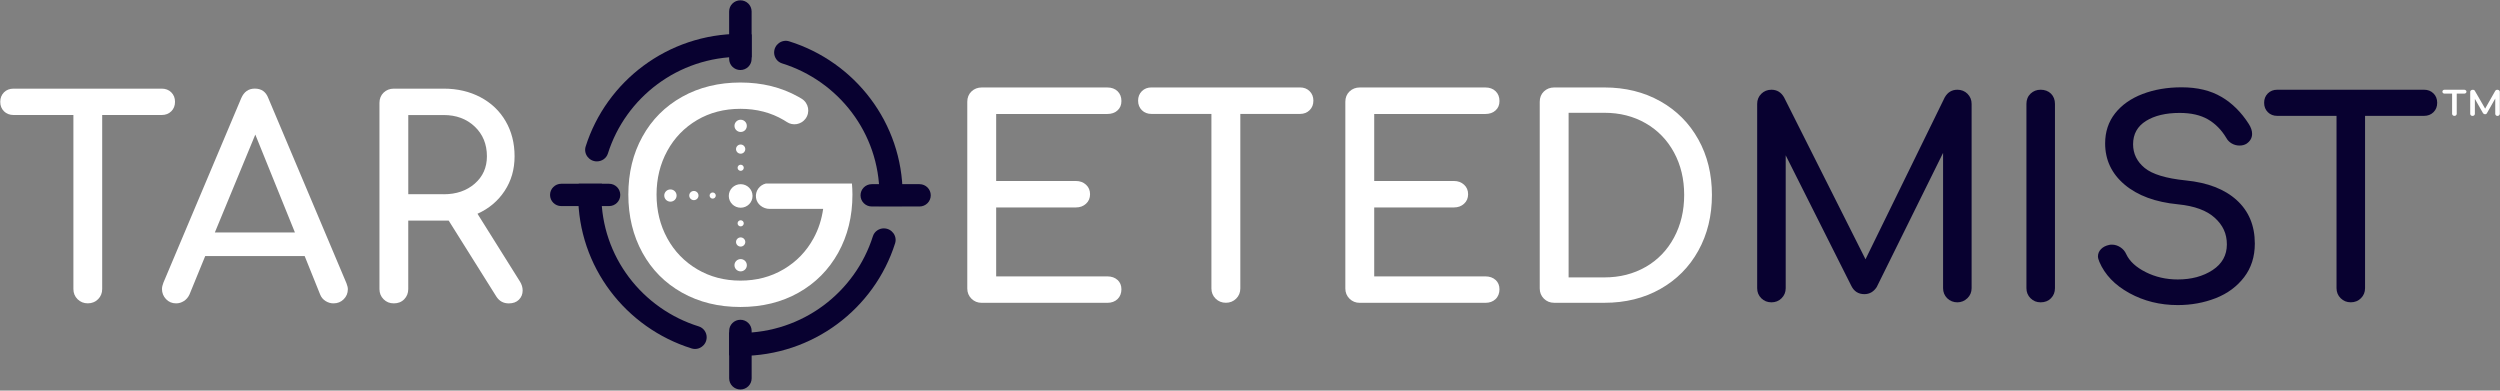
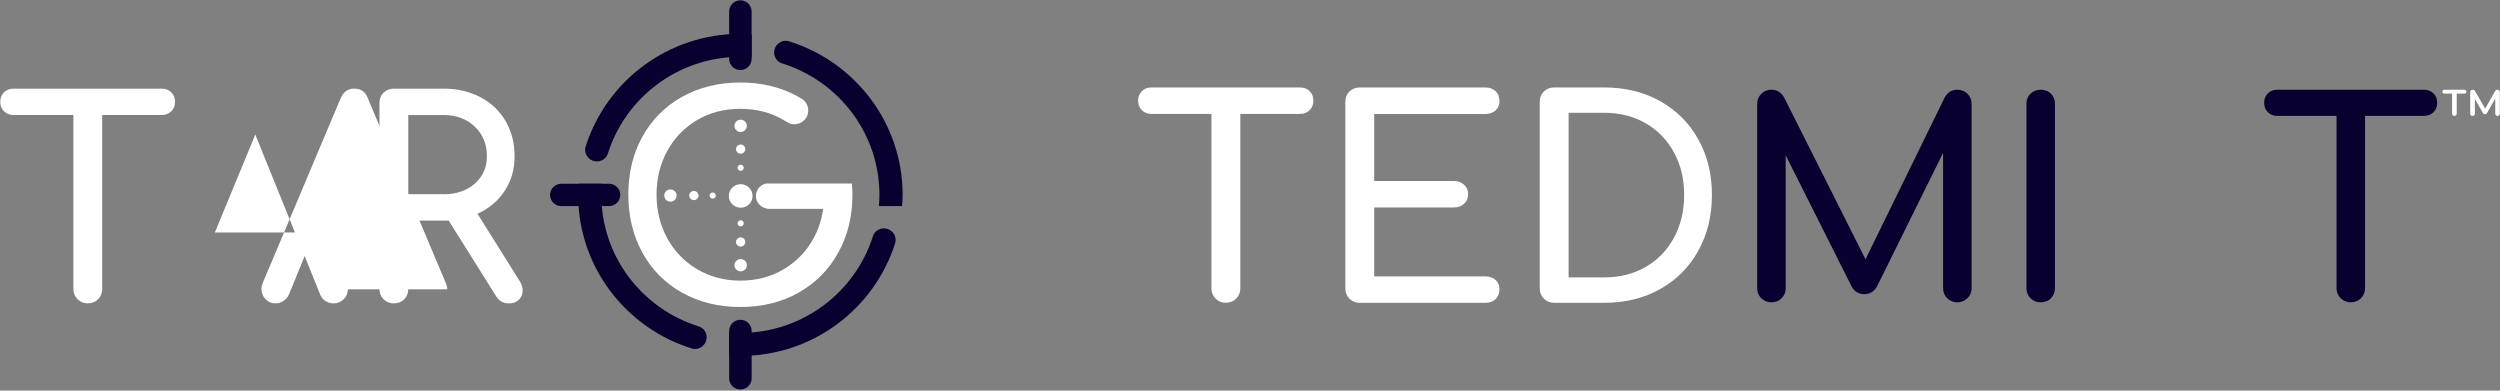
<svg xmlns="http://www.w3.org/2000/svg" fill="none" height="50" viewBox="0 0 320 50" width="320">
  <rect x="0" y="0" width="320" height="50" fill="#808080" stroke="none" />
  <clipPath id="a">
    <path d="m0 0h320v50h-320z" />
  </clipPath>
  <g clip-path="url(#a)">
    <path d="m315.625 11.559c.056.048.085.107.085.176 0 .07-.029.129-.085.176s-.122.073-.2.073h-.963v2.581c0 .077-.03.14-.085.191-.056.051-.126.077-.211.077s-.156-.026-.211-.077c-.056-.051-.086-.118-.086-.191v-2.581h-.974c-.077 0-.14-.026-.192-.073s-.078-.107-.078-.176c0-.07.026-.129.078-.176s.118-.074.192-.074h2.526c.078 0 .141.026.2.074zm4.026-.074c.085 0 .159.026.226.074s.1.11.1.188v2.82c0 .07-.03.132-.089.188-.059.055-.126.085-.204.085-.085 0-.155-.026-.207-.077-.056-.051-.085-.118-.085-.191v-1.956l-1.06 1.86c-.048.096-.129.147-.24.147-.056 0-.111-.015-.163-.048-.052-.029-.093-.07-.119-.118l-1.026-1.801v1.915c0 .077-.029.14-.089.191-.059.051-.129.077-.214.077-.086 0-.156-.026-.208-.077-.055-.051-.085-.118-.085-.191v-2.82c0-.077.033-.14.1-.188.067-.048.141-.073.226-.073.133 0 .226.048.274.147l1.311 2.268 1.289-2.268c.056-.096.148-.147.27-.147z" fill="#fff" />
    <path d="m96.207 7.537v-6.07c0-.788-.643-1.426-1.437-1.426h-.004c-.794 0-1.437.639-1.437 1.426v6.07c0 .788.643 1.426 1.437 1.426h.004c.794 0 1.437-.639 1.437-1.426z" fill="#080130" />
    <path d="m96.211 48.427v-6.07c0-.788-.643-1.426-1.437-1.426h-.004c-.794 0-1.437.639-1.437 1.426v6.07c0 .788.643 1.427 1.437 1.427h.004c.794 0 1.437-.639 1.437-1.427z" fill="#080130" />
    <path d="m71.843 26.379h6.115c.794 0 1.437-.639 1.437-1.427v-.004c0-.788-.643-1.427-1.437-1.427h-6.115c-.794 0-1.437.639-1.437 1.427v.004c0 .788.643 1.427 1.437 1.427z" fill="#080130" />
-     <path d="m111.585 26.431h6.115c.793 0 1.437-.639 1.437-1.427v-.004c0-.788-.644-1.427-1.437-1.427h-6.115c-.794 0-1.437.639-1.437 1.427v.004c0 .788.643 1.427 1.437 1.427z" fill="#080130" />
    <path d="m96.207 4.405c-.478-.033-.952-.074-1.437-.074-9.293 0-17.155 6.062-19.804 14.415-.3.949.433 1.912 1.433 1.912.637 0 1.218-.397 1.411-1.004 2.263-7.169 8.993-12.379 16.963-12.379.485 0 .963.033 1.437.074v-2.949z" fill="#080130" />
    <path d="m99.086 6.71c0 .632.4 1.21 1.011 1.401 7.222 2.246 12.47 8.926 12.47 16.838 0 .482-.033.956-.074 1.427h2.971c.033-.474.074-.945.074-1.427 0-9.224-6.108-17.029-14.522-19.658-.956-.298-1.926.43-1.926 1.423z" fill="#080130" />
    <path d="m90.456 43.181c0-.632-.4-1.21-1.011-1.401-7.222-2.246-12.47-8.927-12.47-16.838 0-.482.033-.956.074-1.426h-2.97c-.033.474-.074.945-.074 1.426 0 9.224 6.107 17.029 14.522 19.658.956.298 1.926-.43 1.926-1.423z" fill="#080130" />
    <path d="m113.143 29.229c-.637 0-1.218.397-1.411 1.004-2.263 7.169-8.993 12.379-16.963 12.379-.485 0-.963-.033-1.437-.074v2.949c.478.033.952.073 1.437.073 9.293 0 17.156-6.062 19.804-14.415.3-.949-.434-1.912-1.434-1.912z" fill="#080130" />
    <g fill="#fff">
      <path d="m94.804 23.574c-.837 0-1.522.676-1.518 1.507 0 .831.681 1.507 1.522 1.507s1.522-.676 1.518-1.507c0-.831-.681-1.507-1.522-1.507z" />
      <path d="m91.224 24.637c-.218 0-.396.176-.396.393s.178.393.396.393.396-.176.396-.393-.178-.393-.396-.393z" />
      <path d="m88.815 24.442c-.326 0-.593.265-.593.588s.267.588.593.588c.326 0 .593-.265.593-.588s-.267-.588-.593-.588z" />
      <path d="m85.816 25.813c.437 0 .792-.353.789-.783 0-.434-.355-.783-.792-.783-.437 0-.793.353-.789.783 0 .434.355.783.793.783z" />
      <path d="m94.41 28.585c0 .217.178.393.396.393.219 0 .396-.176.396-.393s-.178-.393-.396-.393c-.218 0-.396.176-.396.393z" />
      <path d="m94.211 30.975c0 .324.267.588.593.588.326 0 .593-.265.593-.588 0-.324-.267-.588-.593-.588-.326 0-.593.265-.593.588z" />
      <path d="m95.597 33.949c0-.434-.356-.787-.793-.787s-.793.353-.793.787.356.787.793.787.793-.353.793-.787z" />
      <path d="m95.203 21.475c0-.217-.178-.393-.396-.393-.218 0-.396.176-.396.393s.178.393.396.393c.219 0 .396-.176.396-.393z" />
      <path d="m95.396 19.085c0-.324-.267-.588-.593-.588-.326 0-.593.265-.593.588 0 .324.267.588.593.588.326 0 .593-.265.593-.588z" />
      <path d="m94.012 16.107c0 .515.504.919 1.048.746.233-.073.418-.261.493-.489.174-.54-.23-1.04-.748-1.04-.437 0-.793.353-.793.787" />
      <path d="m21.924 11.82c.319.316.478.721.478 1.213 0 .493-.159.897-.478 1.213-.319.316-.726.474-1.222.474h-7.622v22.279c0 .515-.178.952-.53 1.302-.356.353-.793.526-1.311.526-.519 0-.956-.176-1.311-.526-.356-.353-.533-.787-.533-1.302v-22.279h-7.663c-.496 0-.904-.162-1.222-.474-.319-.316-.478-.721-.478-1.213 0-.493.163-.897.478-1.213.319-.316.726-.474 1.222-.474h18.97c.496 0 .907.158 1.222.474z" />
-       <path d="m44.523 37.037c0 .493-.178.915-.53 1.268-.352.353-.789.526-1.311.526-.352 0-.689-.099-1.011-.298-.319-.202-.548-.474-.689-.827l-1.985-4.93h-12.73l-2.018 4.93c-.167.353-.404.629-.711.827s-.637.298-.993.298c-.518 0-.952-.18-1.296-.544-.341-.364-.515-.794-.515-1.287 0-.235.059-.504.178-.809l9.963-23.618c.352-.824.933-1.232 1.737-1.232.852 0 1.43.408 1.737 1.232l10 23.688c.118.305.178.562.178.772zm-6.774-7.283-5.07-12.529-5.178 12.529z" />
+       <path d="m44.523 37.037c0 .493-.178.915-.53 1.268-.352.353-.789.526-1.311.526-.352 0-.689-.099-1.011-.298-.319-.202-.548-.474-.689-.827l-1.985-4.93l-2.018 4.93c-.167.353-.404.629-.711.827s-.637.298-.993.298c-.518 0-.952-.18-1.296-.544-.341-.364-.515-.794-.515-1.287 0-.235.059-.504.178-.809l9.963-23.618c.352-.824.933-1.232 1.737-1.232.852 0 1.43.408 1.737 1.232l10 23.688c.118.305.178.562.178.772zm-6.774-7.283-5.07-12.529-5.178 12.529z" />
      <path d="m66.9 37.181c0 .471-.163.864-.478 1.18s-.752.474-1.296.474c-.685 0-1.218-.29-1.596-.879l-6.096-9.717h-5.178v8.765c0 .515-.174.952-.515 1.301-.344.353-.789.526-1.33.526-.541 0-.959-.176-1.311-.526-.352-.349-.53-.787-.53-1.301v-23.827c0-.537.178-.978.53-1.32.356-.338.789-.511 1.311-.511h6.381c1.748 0 3.315.364 4.696 1.092 1.381.728 2.459 1.746 3.226 3.062.767 1.316 1.152 2.816 1.152 4.504s-.426 3.143-1.274 4.434c-.852 1.29-2.007 2.265-3.474 2.923l5.426 8.658c.237.375.355.761.355 1.162zm-10.104-12.316c1.607 0 2.93-.452 3.97-1.357 1.037-.904 1.559-2.07 1.559-3.504 0-1.548-.522-2.816-1.559-3.801-1.041-.985-2.363-1.478-3.97-1.478h-4.537v10.136h4.537z" />
-       <path d="m143.046 35.828c.329.309.496.706.496 1.202s-.167.938-.496 1.254c-.334.32-.774.478-1.315.478h-16.07c-.523 0-.96-.176-1.315-.529-.356-.353-.534-.79-.534-1.305v-23.897c0-.54.178-.982.534-1.324.355-.338.792-.511 1.315-.511h16.07c.544 0 .985.158 1.315.478.329.32.496.735.496 1.254s-.167.897-.496 1.202c-.334.309-.774.46-1.315.46h-14.222v8.577h10.204c.522 0 .955.158 1.3.478.344.316.514.721.514 1.217 0 .496-.17.901-.514 1.213-.345.32-.775.478-1.3.478h-10.204v8.824h14.222c.544 0 .985.154 1.315.46z" />
      <path d="m167.631 11.67c.323.32.482.724.482 1.217 0 .493-.159.901-.482 1.217-.318.316-.729.478-1.226.478h-7.644v22.338c0 .518-.178.952-.533 1.305-.356.353-.797.529-1.315.529-.519 0-.959-.176-1.315-.529-.356-.353-.537-.79-.537-1.305v-22.338h-7.678c-.496 0-.907-.162-1.226-.478-.318-.32-.481-.724-.481-1.217 0-.493.163-.901.481-1.217.322-.32.73-.478 1.226-.478h19.022c.497 0 .908.158 1.226.478z" />
      <path d="m191.436 35.828c.33.309.497.706.497 1.202s-.167.938-.497 1.254c-.333.32-.774.478-1.314.478h-16.071c-.522 0-.959-.176-1.315-.529-.355-.353-.533-.79-.533-1.305v-23.897c0-.54.178-.982.533-1.324.356-.338.793-.511 1.315-.511h16.071c.544 0 .985.158 1.314.478.33.32.497.735.497 1.254s-.167.897-.497 1.202c-.333.309-.774.46-1.314.46h-14.223v8.577h10.204c.522 0 .956.158 1.3.478.345.316.515.721.515 1.217 0 .496-.17.901-.515 1.213-.344.32-.774.478-1.3.478h-10.204v8.824h14.223c.544 0 .985.154 1.314.46z" />
      <path d="m212.516 12.956c2.085 1.177 3.711 2.805 4.87 4.89 1.163 2.081 1.741 4.456 1.741 7.11 0 2.655-.578 5.037-1.741 7.132-1.159 2.096-2.785 3.728-4.87 4.904-2.086 1.177-4.467 1.765-7.149 1.765h-6.433c-.522 0-.959-.176-1.315-.529-.355-.353-.533-.79-.533-1.305v-23.893c0-.54.178-.982.533-1.324.356-.338.793-.511 1.315-.511h6.433c2.678 0 5.06.588 7.149 1.765zm-1.867 21.213c1.552-.897 2.759-2.147 3.626-3.761.866-1.61 1.3-3.43 1.3-5.456 0-2.026-.434-3.835-1.3-5.434-.867-1.599-2.074-2.845-3.626-3.739-1.556-.897-3.315-1.342-5.282-1.342h-4.585v21.07h4.585c1.967 0 3.726-.449 5.282-1.342z" />
    </g>
    <path d="m251.84 12.008c.352.349.526.779.526 1.29v23.588c0 .511-.181.941-.544 1.29-.367.349-.793.522-1.282.522s-.948-.173-1.3-.522c-.348-.349-.526-.779-.526-1.29v-17.316l-8.496 17.177c-.396.603-.922.904-1.578.904-.77 0-1.333-.36-1.681-1.081l-8.389-16.688v17.004c0 .511-.178.941-.53 1.29-.348.349-.781.522-1.296.522s-.948-.173-1.3-.522-.526-.779-.526-1.29v-23.588c0-.511.174-.941.526-1.29.352-.346.781-.522 1.3-.522.704 0 1.241.327 1.615.974l10.426 20.728 10.144-20.728c.374-.651.911-.974 1.615-.974.515 0 .948.176 1.3.522z" fill="#080130" />
    <path d="m259.909 11.989c.352-.335.781-.504 1.3-.504.518 0 .978.169 1.318.504.337.338.508.776.508 1.309v23.588c0 .511-.171.941-.508 1.29-.34.349-.781.522-1.318.522s-.948-.173-1.3-.522-.526-.779-.526-1.29v-23.588c0-.533.174-.971.526-1.309z" fill="#080130" />
-     <path d="m284.339 12.394c1.378.812 2.552 1.974 3.511 3.482.282.441.419.86.419 1.257 0 .511-.234.926-.7 1.254-.26.165-.563.243-.915.243s-.682-.088-.982-.261c-.307-.173-.54-.412-.703-.713-.63-1.048-1.419-1.842-2.367-2.386s-2.148-.816-3.6-.816c-1.778 0-3.215.342-4.315 1.026-1.1.688-1.652 1.68-1.652 2.982 0 1.21.493 2.217 1.474 3.029.982.812 2.741 1.346 5.267 1.603 2.808.279 4.982 1.121 6.526 2.526s2.315 3.257 2.315 5.559c0 1.673-.456 3.107-1.367 4.301-.915 1.195-2.126 2.092-3.633 2.684-1.508.588-3.13.886-4.863.886-2.267 0-4.333-.511-6.196-1.533-1.86-1.022-3.141-2.357-3.841-4.007-.119-.279-.178-.511-.178-.699 0-.349.13-.654.389-.923.256-.265.607-.449 1.052-.54.07-.022.189-.033.352-.033.374 0 .729.11 1.07.331s.593.515.756.886c.422.908 1.251 1.673 2.492 2.298s2.608.941 4.104.941c1.755 0 3.241-.404 4.459-1.202 1.219-.801 1.826-1.901 1.826-3.29s-.518-2.46-1.544-3.397c-1.03-.941-2.597-1.518-4.7-1.728-2.904-.279-5.186-1.121-6.849-2.526-1.659-1.404-2.488-3.165-2.488-5.276 0-1.485.426-2.768 1.277-3.849.856-1.081 2.026-1.904 3.511-2.47 1.486-.57 3.152-.857 5-.857 2.015 0 3.712.408 5.089 1.221z" fill="#080130" />
    <path d="m311.486 11.956c.319.316.474.713.474 1.202 0 .489-.155.886-.474 1.202-.314.312-.718.471-1.211.471h-7.548v22.052c0 .511-.174.941-.526 1.29-.352.349-.785.522-1.3.522s-.944-.173-1.296-.522c-.352-.349-.53-.779-.53-1.29v-22.052h-7.581c-.493 0-.893-.158-1.211-.471-.315-.316-.474-.713-.474-1.202 0-.489.159-.886.474-1.202.318-.316.718-.471 1.211-.471h18.778c.492 0 .896.154 1.211.471z" fill="#080130" />
    <path d="m109.055 23.489h-11.014c-.804.184-1.385.941-1.274 1.812.104.842.896 1.438 1.752 1.438h6.845c-.193 1.345-.593 2.603-1.23 3.765-.915 1.676-2.189 2.996-3.829 3.963-1.637.971-3.482 1.452-5.53 1.452-2.048 0-3.889-.485-5.53-1.452-1.637-.971-2.918-2.287-3.833-3.963-.915-1.673-1.374-3.537-1.374-5.596s.459-3.919 1.374-5.596c.915-1.673 2.189-2.985 3.815-3.945 1.626-.956 3.474-1.438 5.544-1.438 2.07 0 3.918.478 5.545 1.438.137.081.27.166.4.25.774.515 1.814.331 2.377-.404.637-.831.415-2.022-.477-2.574-.137-.085-.278-.169-.419-.246-2.181-1.221-4.655-1.831-7.426-1.831-2.77 0-5.282.61-7.463 1.831-2.178 1.221-3.874 2.915-5.074 5.092-1.207 2.173-1.807 4.651-1.807 7.423 0 2.772.604 5.257 1.807 7.445s2.896 3.89 5.074 5.11c2.181 1.221 4.667 1.831 7.463 1.831s5.274-.61 7.441-1.831 3.859-2.923 5.078-5.11c1.215-2.188 1.822-4.669 1.822-7.445 0-.482-.026-.956-.063-1.419z" fill="#fff" />
  </g>
</svg>